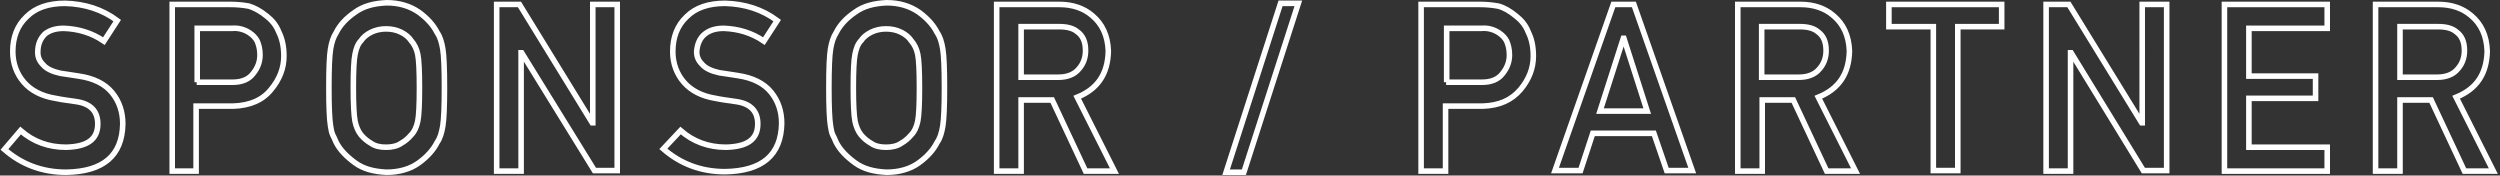
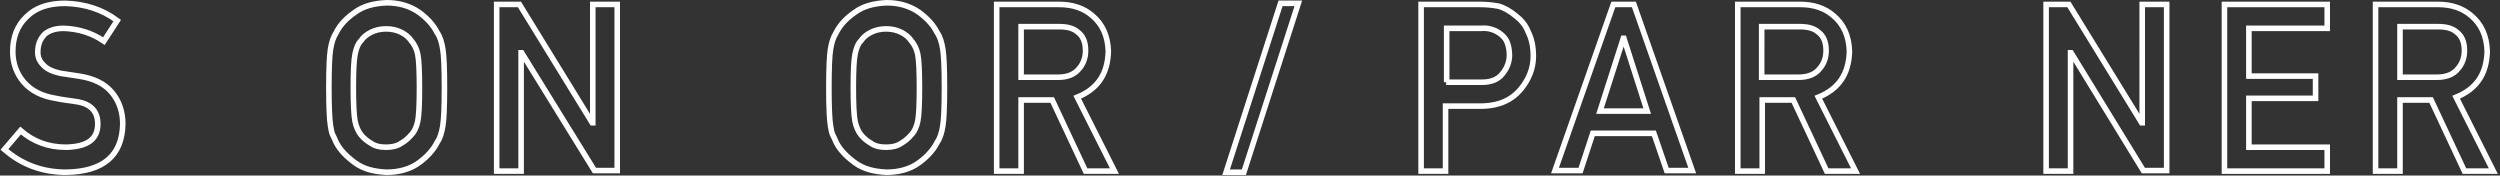
<svg xmlns="http://www.w3.org/2000/svg" version="1.1" x="0px" y="0px" viewBox="0 0 450 31.6" style="enable-background:new 0 0 450 31.6;" xml:space="preserve">
  <rect x="0" y="0" width="450" height="31.6" fill="#333333" stroke="none" />
  <style type="text/css">
	.st0{fill:none;stroke:#FFFFFF;stroke-miterlimit:10;}
</style>
  <g id="レイヤー_1">
    <g id="XMLID_227_">
      <path id="XMLID_264_" class="st0" d="M3.7,23.5c2.3,2,5,3,8.2,3c3.8-0.1,5.7-1.4,5.7-4.2c0-2.2-1.2-3.6-3.8-4    c-1.2-0.2-2.4-0.3-3.8-0.6c-2.5-0.4-4.4-1.4-5.7-2.9c-1.3-1.5-2-3.4-2-5.5c0-2.6,0.8-4.7,2.5-6.3c1.6-1.6,3.9-2.4,6.9-2.4    c3.6,0.1,6.7,1.1,9.4,3.1l-2.4,3.7c-2.2-1.5-4.6-2.2-7.2-2.3c-1.4,0-2.5,0.3-3.4,1C7.3,6.9,6.8,7.9,6.8,9.4c0,0.9,0.3,1.6,1,2.3    c0.6,0.7,1.7,1.2,3.1,1.5c0.8,0.1,1.9,0.3,3.3,0.5c2.7,0.4,4.7,1.4,6,3c1.3,1.6,1.9,3.5,1.9,5.6c-0.1,5.7-3.5,8.6-10.2,8.7    c-4.3,0-8-1.4-11.1-4.1L3.7,23.5z" />
-       <path id="XMLID_261_" class="st0" d="M31,0.8h10.5c1.1,0,2.2,0.1,3.3,0.3C45.8,1.4,46.9,2,48,2.9c0.9,0.7,1.7,1.6,2.2,2.9    c0.6,1.2,0.9,2.6,0.9,4.3c0,2.2-0.8,4.2-2.3,6C47.3,18,45,19,42,19.1h-6.7v11.7H31V0.8z M35.4,14.8h6.5c1.6,0,2.9-0.5,3.7-1.6    c0.8-1,1.2-2.1,1.2-3.3c0-1-0.2-1.8-0.5-2.5c-0.3-0.6-0.8-1.1-1.4-1.5c-0.9-0.6-2-0.9-3.1-0.8h-6.3V14.8z" />
      <path id="XMLID_258_" class="st0" d="M59.2,15.8c0-3.5,0.1-5.8,0.3-7c0.2-1.2,0.5-2.1,1-2.9c0.7-1.4,1.8-2.6,3.4-3.7    c1.5-1.1,3.4-1.6,5.7-1.7c2.3,0,4.2,0.6,5.8,1.7c1.5,1.1,2.6,2.3,3.3,3.7c0.5,0.7,0.8,1.7,1,2.9c0.2,1.2,0.3,3.5,0.3,7    c0,3.4-0.1,5.7-0.3,6.9c-0.2,1.2-0.5,2.2-1,2.9c-0.7,1.4-1.8,2.6-3.3,3.7c-1.5,1.1-3.5,1.7-5.8,1.7c-2.3-0.1-4.2-0.6-5.7-1.7    c-1.5-1.1-2.7-2.3-3.4-3.7c-0.2-0.5-0.4-0.9-0.6-1.3c-0.2-0.4-0.3-1-0.4-1.6C59.3,21.5,59.2,19.2,59.2,15.8z M63.6,15.8    c0,2.9,0.1,4.9,0.3,6c0.2,1,0.6,1.9,1.1,2.5c0.5,0.6,1.1,1.1,1.8,1.5c0.7,0.5,1.6,0.7,2.7,0.7c1,0,2-0.2,2.7-0.7    c0.7-0.4,1.3-0.9,1.8-1.5c0.6-0.6,1-1.5,1.2-2.5c0.2-1,0.3-3,0.3-6s-0.1-5-0.3-6c-0.2-1-0.6-1.8-1.2-2.5c-0.4-0.6-1-1.1-1.8-1.5    c-0.8-0.4-1.7-0.6-2.7-0.6c-1,0-1.9,0.2-2.7,0.6c-0.8,0.4-1.4,0.9-1.8,1.5c-0.6,0.6-0.9,1.5-1.1,2.5    C63.7,10.8,63.6,12.8,63.6,15.8z" />
      <path id="XMLID_256_" class="st0" d="M89.4,0.8h4.1l13.1,21.3h0.1V0.8h4.4v29.9H107L93.9,9.5h-0.1v21.3h-4.4V0.8z" />
-       <path id="XMLID_254_" class="st0" d="M122.5,23.5c2.3,2,5,3,8.2,3c3.8-0.1,5.7-1.4,5.7-4.2c0-2.2-1.2-3.6-3.8-4    c-1.2-0.2-2.4-0.3-3.8-0.6c-2.5-0.4-4.4-1.4-5.7-2.9c-1.3-1.5-2-3.4-2-5.5c0-2.6,0.8-4.7,2.5-6.3c1.6-1.6,3.9-2.4,6.9-2.4    c3.6,0.1,6.7,1.1,9.4,3.1l-2.4,3.7c-2.2-1.5-4.6-2.2-7.2-2.3c-1.4,0-2.5,0.3-3.4,1c-0.9,0.7-1.4,1.8-1.5,3.2c0,0.9,0.3,1.6,1,2.3    c0.6,0.7,1.7,1.2,3.1,1.5c0.8,0.1,1.9,0.3,3.3,0.5c2.7,0.4,4.7,1.4,6,3c1.3,1.6,1.9,3.5,1.9,5.6c-0.1,5.7-3.5,8.6-10.2,8.7    c-4.3,0-8-1.4-11.1-4.1L122.5,23.5z" />
      <path id="XMLID_251_" class="st0" d="M149.2,15.8c0-3.5,0.1-5.8,0.3-7c0.2-1.2,0.5-2.1,1-2.9c0.7-1.4,1.8-2.6,3.4-3.7    c1.5-1.1,3.4-1.6,5.7-1.7c2.3,0,4.2,0.6,5.8,1.7c1.5,1.1,2.6,2.3,3.3,3.7c0.5,0.7,0.8,1.7,1,2.9c0.2,1.2,0.3,3.5,0.3,7    c0,3.4-0.1,5.7-0.3,6.9c-0.2,1.2-0.5,2.2-1,2.9c-0.7,1.4-1.8,2.6-3.3,3.7c-1.5,1.1-3.5,1.7-5.8,1.7c-2.3-0.1-4.2-0.6-5.7-1.7    c-1.5-1.1-2.7-2.3-3.4-3.7c-0.2-0.5-0.4-0.9-0.6-1.3c-0.2-0.4-0.3-1-0.4-1.6C149.3,21.5,149.2,19.2,149.2,15.8z M153.6,15.8    c0,2.9,0.1,4.9,0.3,6c0.2,1,0.6,1.9,1.1,2.5c0.5,0.6,1.1,1.1,1.8,1.5c0.7,0.5,1.6,0.7,2.7,0.7c1,0,2-0.2,2.7-0.7    c0.7-0.4,1.3-0.9,1.8-1.5c0.6-0.6,1-1.5,1.2-2.5c0.2-1,0.3-3,0.3-6s-0.1-5-0.3-6c-0.2-1-0.6-1.8-1.2-2.5c-0.4-0.6-1-1.1-1.8-1.5    c-0.8-0.4-1.7-0.6-2.7-0.6c-1,0-1.9,0.2-2.7,0.6c-0.8,0.4-1.4,0.9-1.8,1.5c-0.6,0.6-0.9,1.5-1.1,2.5    C153.7,10.8,153.6,12.8,153.6,15.8z" />
      <path id="XMLID_248_" class="st0" d="M179.4,0.8h11.3c2.4,0,4.4,0.7,5.9,2c1.8,1.5,2.8,3.6,2.9,6.4c-0.1,4.1-1.9,6.8-5.6,8.3    l6.7,13.3h-5.2l-6-12.8h-5.6v12.8h-4.4V0.8z M183.8,13.9h6.7c1.6,0,2.9-0.5,3.7-1.5c0.8-0.9,1.2-2,1.2-3.3c0-1.6-0.5-2.7-1.5-3.4    c-0.7-0.6-1.8-0.9-3.2-0.9h-6.9V13.9z" />
      <path id="XMLID_246_" class="st0" d="M230.5,0.6h3.2L223.9,31h-3.2L230.5,0.6z" />
      <path id="XMLID_243_" class="st0" d="M255.9,0.8h10.5c1.1,0,2.2,0.1,3.3,0.3c1.1,0.3,2.1,0.9,3.2,1.8c0.9,0.7,1.7,1.6,2.2,2.9    c0.6,1.2,0.9,2.6,0.9,4.3c0,2.2-0.8,4.2-2.3,6c-1.6,1.9-3.8,2.9-6.8,3h-6.7v11.7h-4.4V0.8z M260.3,14.8h6.5c1.6,0,2.9-0.5,3.7-1.6    c0.8-1,1.2-2.1,1.2-3.3c0-1-0.2-1.8-0.5-2.5c-0.3-0.6-0.8-1.1-1.4-1.5c-0.9-0.6-2-0.9-3.1-0.8h-6.3V14.8z" />
      <path id="XMLID_240_" class="st0" d="M297.7,24h-11l-2.2,6.7h-4.6l10.5-29.9h3.7l10.5,29.9h-4.6L297.7,24z M296.5,20l-4.2-13.1    h-0.1L288,20H296.5z" />
      <path id="XMLID_237_" class="st0" d="M312.8,0.8h11.3c2.4,0,4.4,0.7,5.9,2c1.8,1.5,2.8,3.6,2.9,6.4c-0.1,4.1-1.9,6.8-5.6,8.3    l6.7,13.3h-5.2l-6-12.8h-5.6v12.8h-4.4V0.8z M317.1,13.9h6.7c1.6,0,2.9-0.5,3.7-1.5c0.8-0.9,1.2-2,1.2-3.3c0-1.6-0.5-2.7-1.5-3.4    c-0.7-0.6-1.8-0.9-3.2-0.9h-6.9V13.9z" />
-       <path id="XMLID_235_" class="st0" d="M347.9,4.8H340v-4h20.3v4h-7.9v25.9h-4.4V4.8z" />
      <path id="XMLID_233_" class="st0" d="M368.3,0.8h4.1l13.1,21.3h0.1V0.8h4.4v29.9h-4.2L372.8,9.5h-0.1v21.3h-4.4V0.8z" />
      <path id="XMLID_231_" class="st0" d="M400.4,0.8h18.5v4.3h-14.1v8.6h12v4h-12v8.8h14.1v4.3h-18.5V0.8z" />
      <path id="XMLID_228_" class="st0" d="M427.6,0.8h11.3c2.4,0,4.4,0.7,5.9,2c1.8,1.5,2.8,3.6,2.9,6.4c-0.1,4.1-1.9,6.8-5.6,8.3    l6.7,13.3h-5.2l-6-12.8H432v12.8h-4.4V0.8z M432,13.9h6.7c1.6,0,2.9-0.5,3.7-1.5c0.8-0.9,1.2-2,1.2-3.3c0-1.6-0.5-2.7-1.5-3.4    c-0.7-0.6-1.8-0.9-3.2-0.9H432V13.9z" />
    </g>
  </g>
  <g id="レイヤー_2">
</g>
</svg>